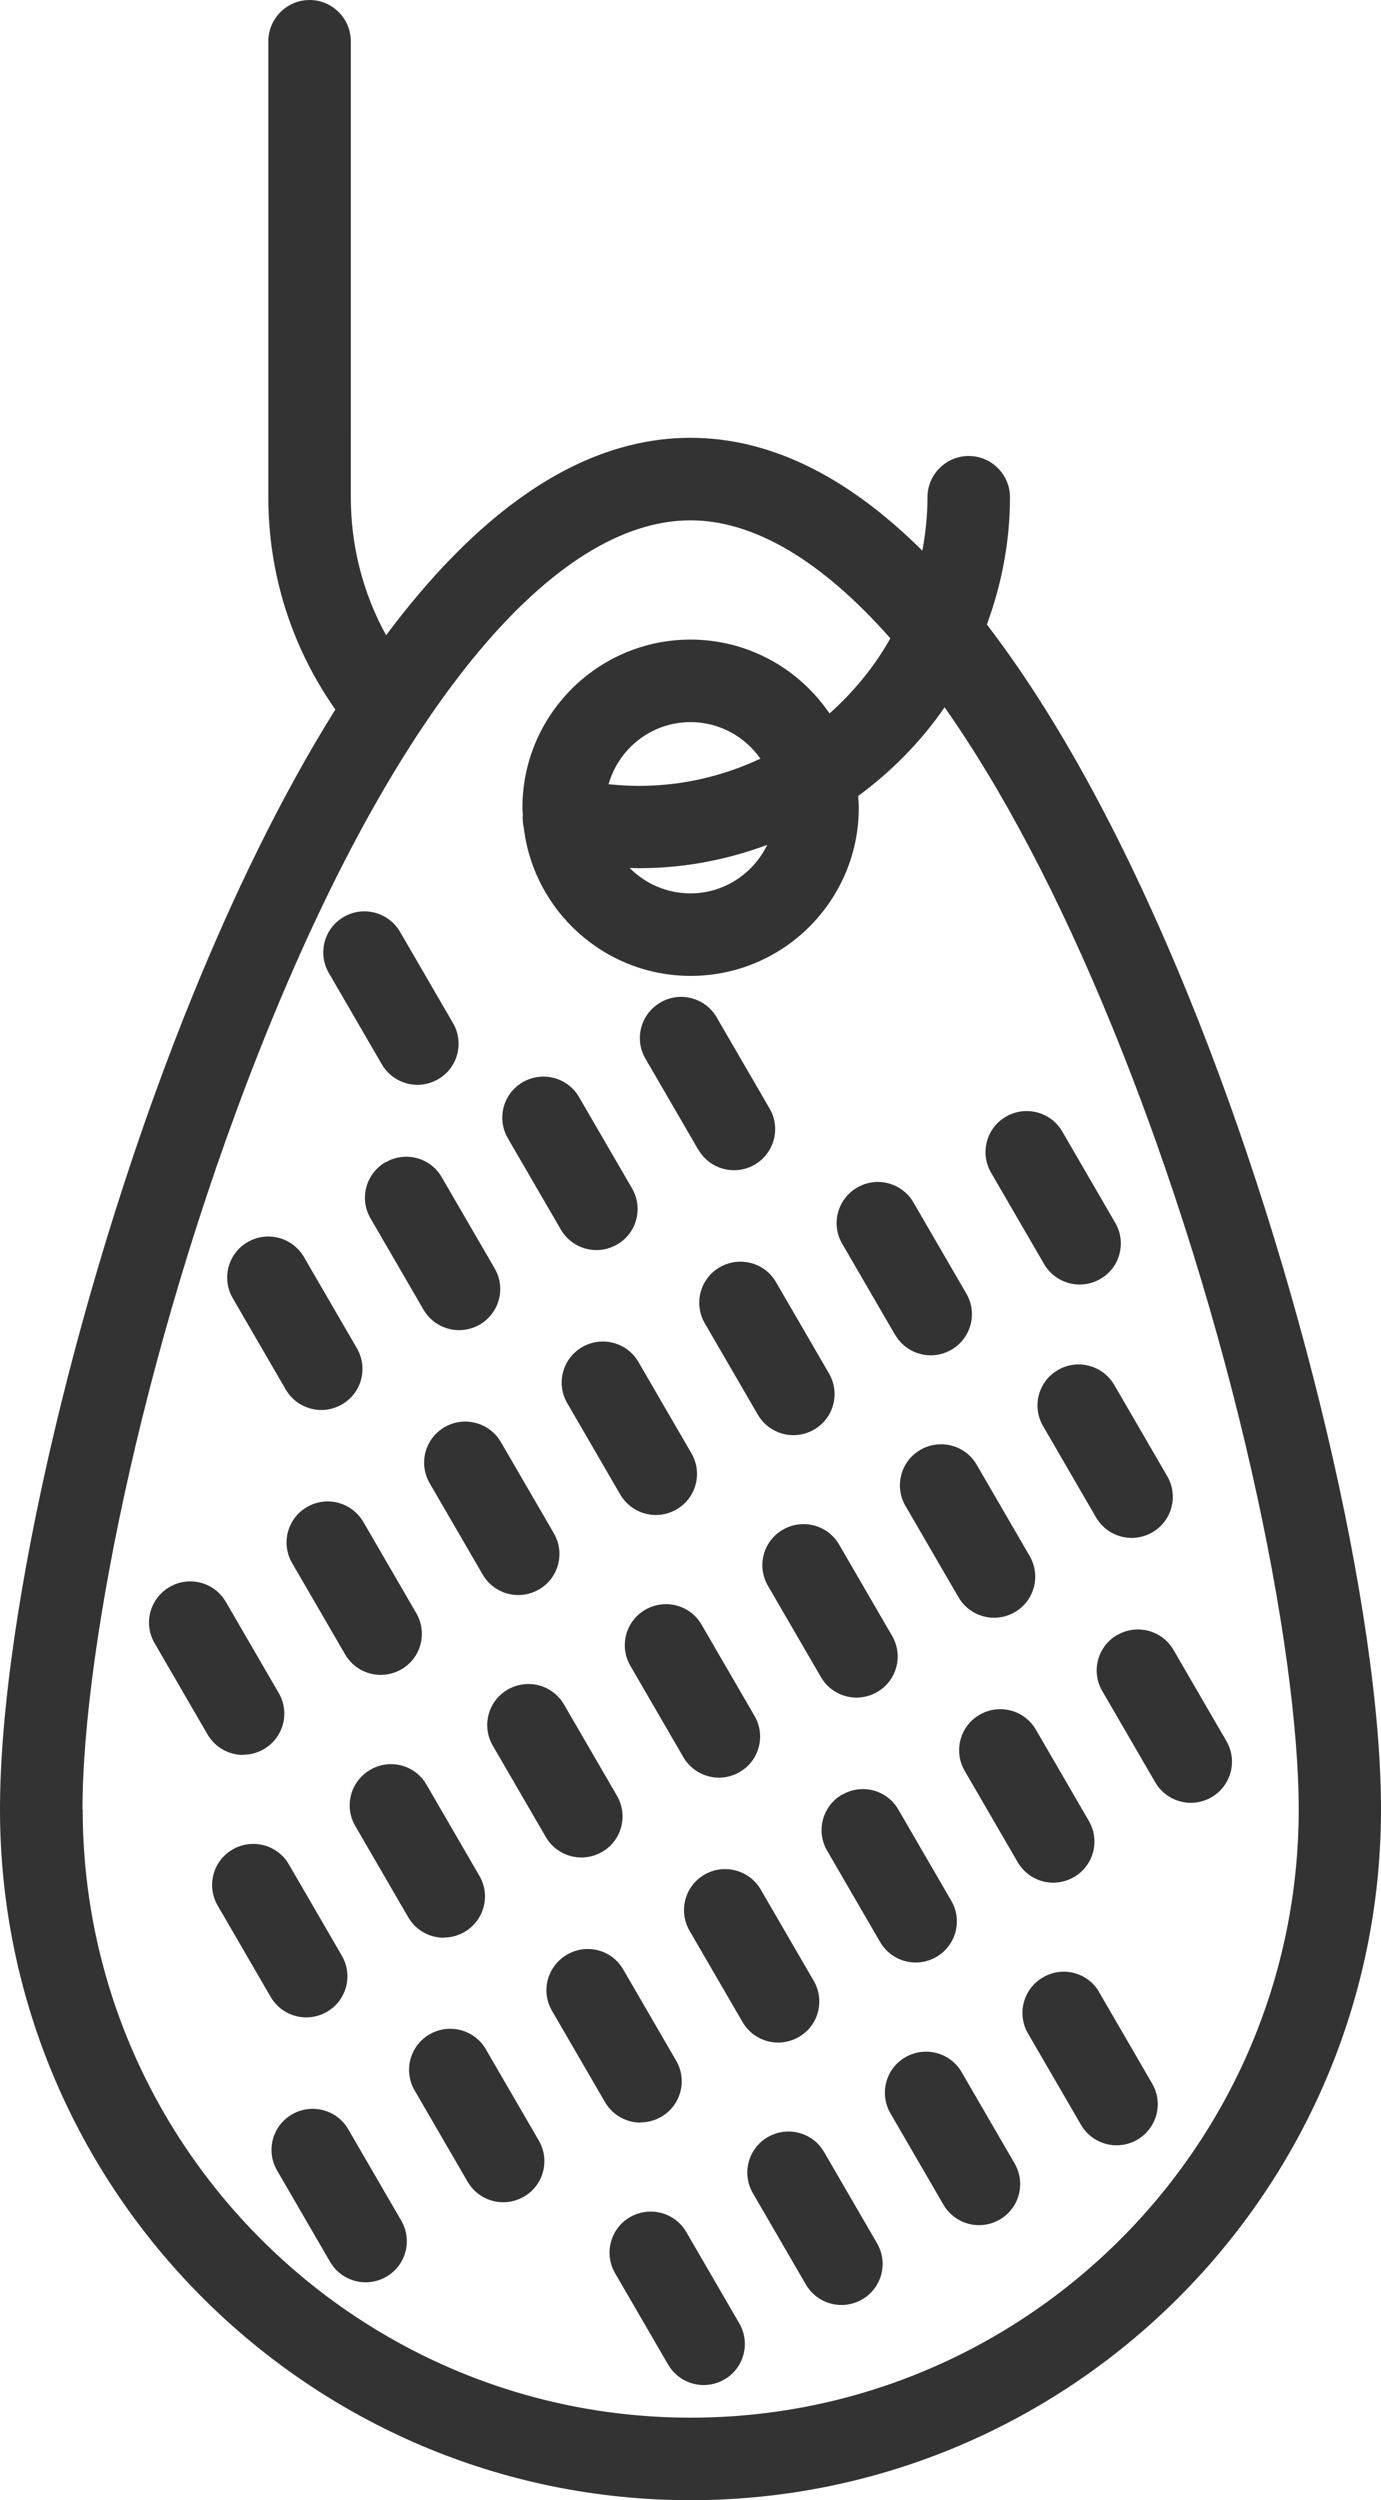
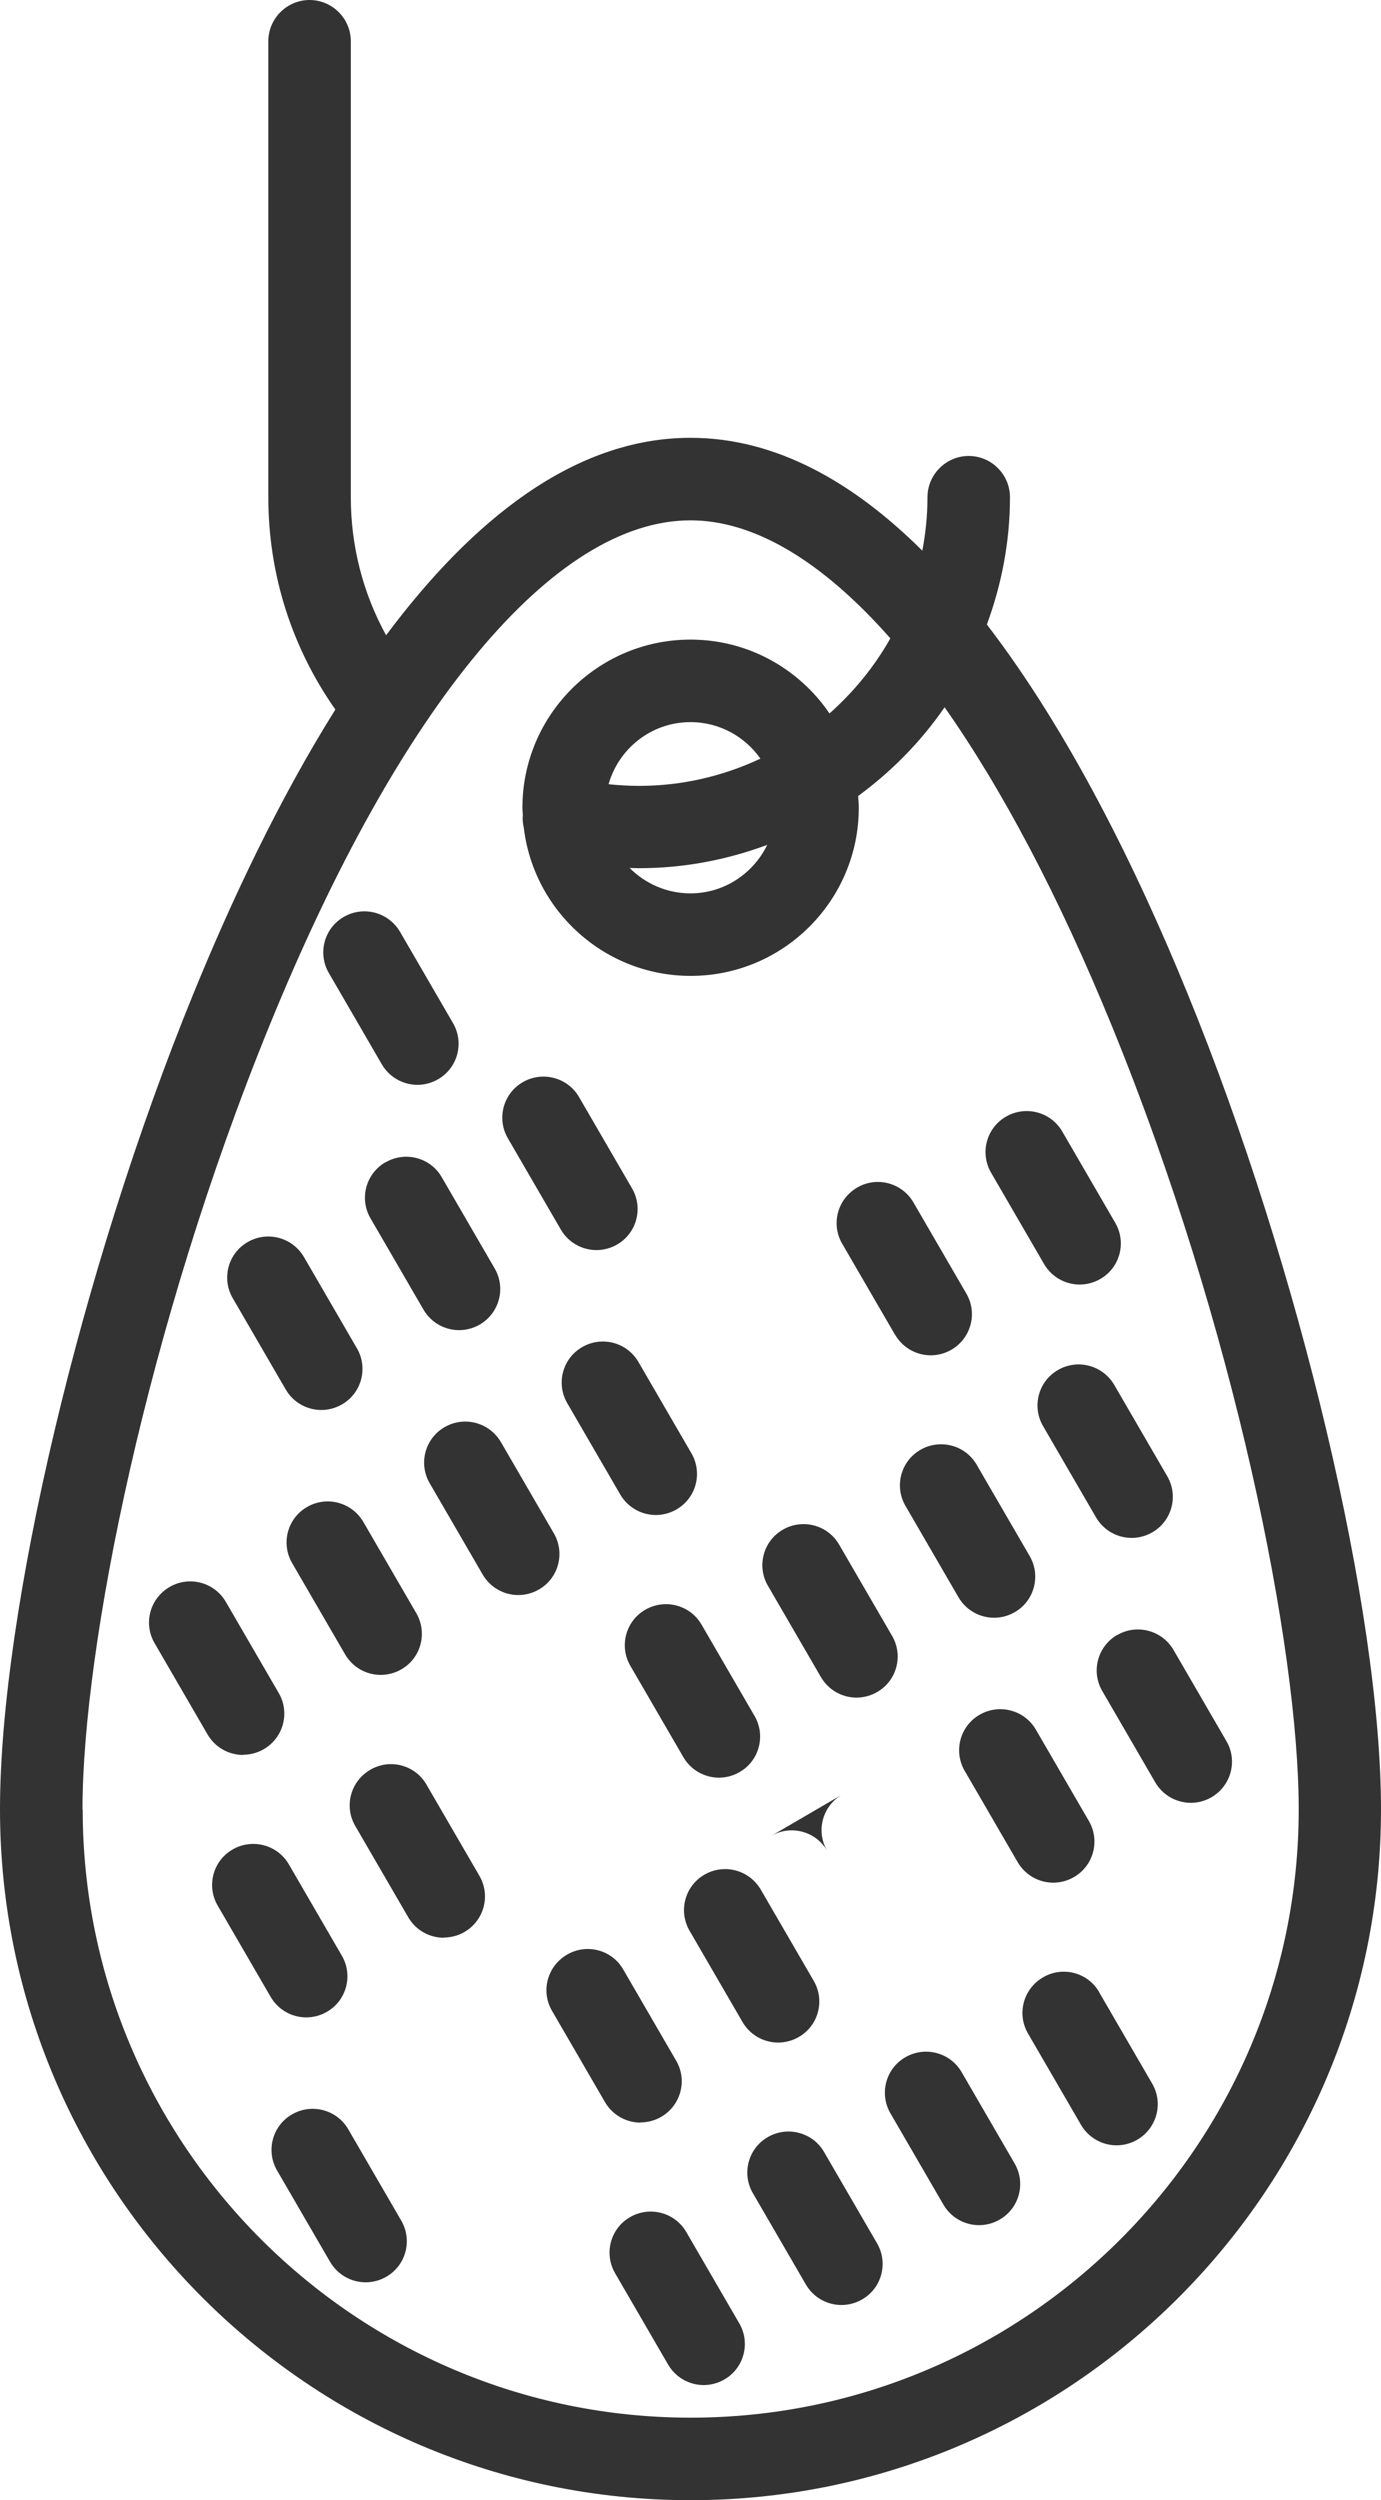
<svg xmlns="http://www.w3.org/2000/svg" id="Layer_2" viewBox="0 0 66.96 121.18">
  <defs>
    <style>.cls-1{fill:#333;}</style>
  </defs>
  <g id="Scrub_Dub">
    <path class="cls-1" d="m66.96,87.7c0-9.61-3.94-26.23-9.37-39.52-2.48-6.08-5.76-12.73-9.74-17.91.71-1.93,1.12-4,1.12-6.17,0-1.1-.9-2-2-2s-2,.9-2,2c0,.88-.09,1.75-.25,2.59-3.35-3.33-7.11-5.47-11.24-5.47-5.65,0-10.6,4-14.76,9.57-1.12-2.04-1.71-4.32-1.71-6.69V2c0-1.1-.9-2-2-2s-2,.9-2,2v22.1c0,3.72,1.13,7.27,3.25,10.29-2.72,4.34-5.03,9.23-6.89,13.79C3.94,61.48,0,78.1,0,87.7c0,18.46,15.02,33.48,33.48,33.48s33.48-15.02,33.48-33.48Zm-62.96,0c0-7.85,3.12-23.42,9.07-38,6.35-15.56,13.79-24.48,20.41-24.48,3.11,0,6.41,2,9.69,5.72-.77,1.37-1.78,2.6-2.95,3.64-1.47-2.16-3.94-3.58-6.74-3.58-4.5,0-8.15,3.66-8.15,8.15,0,.11.01.22.02.33-.02.23,0,.45.05.66.49,4.03,3.93,7.16,8.09,7.16,4.5,0,8.15-3.66,8.15-8.15,0-.19-.02-.38-.03-.57,1.62-1.19,3.05-2.64,4.19-4.3,2.79,3.97,5.53,9.14,8.1,15.42,5.96,14.58,9.07,30.16,9.07,38,0,16.26-13.23,29.48-29.48,29.48s-29.48-13.23-29.48-29.48Zm26.99-45.62c2.19,0,4.27-.41,6.21-1.13-.67,1.38-2.08,2.35-3.72,2.35-1.15,0-2.19-.47-2.95-1.23.15,0,.3.01.45.01Zm-1.48-4.08c.5-1.73,2.08-3,3.97-3,1.4,0,2.64.7,3.39,1.77-1.79.84-3.78,1.32-5.88,1.32-.49,0-.99-.03-1.48-.08Z" />
-     <path class="cls-1" d="m28.19,90.03c.34,0,.69-.09,1-.27.96-.55,1.28-1.78.72-2.73l-2.56-4.41c-.55-.96-1.78-1.28-2.73-.73-.96.55-1.28,1.78-.72,2.73l2.56,4.41c.37.64,1.04,1,1.73,1Z" />
    <path class="cls-1" d="m35.86,85.89c.96-.55,1.28-1.78.72-2.73l-2.56-4.41c-.55-.96-1.78-1.28-2.73-.73-.96.55-1.28,1.78-.72,2.73l2.56,4.41c.37.64,1.04,1,1.73,1,.34,0,.69-.09,1-.27Z" />
    <path class="cls-1" d="m40.69,74.87c-.55-.96-1.78-1.28-2.73-.73-.96.55-1.28,1.78-.72,2.73l2.56,4.41c.37.64,1.04,1,1.73,1,.34,0,.69-.09,1-.27.96-.55,1.28-1.78.72-2.73l-2.56-4.41Z" />
    <path class="cls-1" d="m44.63,70.27c-.96.55-1.28,1.78-.72,2.73l2.56,4.41c.37.64,1.04,1,1.73,1,.34,0,.69-.09,1-.27.96-.55,1.28-1.78.72-2.73l-2.56-4.41c-.55-.96-1.78-1.28-2.73-.73Z" />
    <path class="cls-1" d="m21.52,93.91c.34,0,.69-.09,1-.27.96-.56,1.28-1.78.72-2.73l-2.56-4.41c-.55-.96-1.78-1.28-2.73-.72-.96.56-1.28,1.78-.72,2.73l2.56,4.41c.37.64,1.04,1,1.73,1Z" />
    <path class="cls-1" d="m14.85,97.78c.34,0,.69-.09,1-.27.96-.55,1.28-1.78.72-2.73l-2.56-4.41c-.55-.96-1.78-1.28-2.73-.73-.96.55-1.28,1.78-.72,2.73l2.56,4.41c.37.64,1.04,1,1.73,1Z" />
    <path class="cls-1" d="m51.3,66.4c-.96.55-1.28,1.78-.72,2.73l2.56,4.41c.37.64,1.04,1,1.73,1,.34,0,.69-.09,1-.27.96-.55,1.28-1.78.72-2.73l-2.56-4.41c-.56-.96-1.78-1.28-2.73-.73Z" />
    <path class="cls-1" d="m14.89,73.04c-.96.55-1.28,1.78-.72,2.73l2.56,4.41c.37.64,1.04,1,1.73,1,.34,0,.69-.09,1-.27.96-.55,1.28-1.78.72-2.73l-2.56-4.41c-.56-.96-1.78-1.28-2.73-.73Z" />
    <path class="cls-1" d="m21.56,69.17c-.96.55-1.28,1.78-.72,2.73l2.56,4.41c.37.64,1.04,1,1.73,1,.34,0,.69-.09,1-.27.96-.55,1.28-1.78.72-2.73l-2.56-4.41c-.56-.96-1.78-1.28-2.73-.73Z" />
    <path class="cls-1" d="m28.23,65.29c-.96.55-1.28,1.78-.72,2.73l2.56,4.41c.37.64,1.04,1,1.73,1,.34,0,.69-.09,1-.27.96-.55,1.28-1.78.72-2.73l-2.56-4.41c-.55-.96-1.78-1.28-2.73-.73Z" />
-     <path class="cls-1" d="m34.9,61.42c-.96.55-1.28,1.78-.72,2.73l2.56,4.41c.37.64,1.04,1,1.73,1,.34,0,.69-.09,1-.27.96-.55,1.28-1.78.72-2.73l-2.56-4.41c-.55-.96-1.78-1.28-2.73-.73Z" />
    <path class="cls-1" d="m11.79,85.05c.34,0,.69-.09,1-.27.96-.56,1.28-1.78.72-2.73l-2.56-4.41c-.55-.95-1.78-1.28-2.73-.72-.96.56-1.28,1.78-.72,2.73l2.56,4.41c.37.64,1.04,1,1.73,1Z" />
    <path class="cls-1" d="m50.62,61.26c.37.64,1.04,1,1.73,1,.34,0,.69-.09,1-.27.96-.55,1.28-1.78.72-2.73l-2.56-4.41c-.55-.96-1.78-1.28-2.73-.73-.96.55-1.28,1.78-.72,2.73l2.56,4.41Z" />
    <path class="cls-1" d="m43.4,64.69c.37.64,1.04,1,1.73,1,.34,0,.69-.09,1-.27.96-.56,1.28-1.78.72-2.73l-2.56-4.41c-.55-.95-1.78-1.28-2.73-.72-.96.56-1.28,1.78-.72,2.73l2.56,4.41Z" />
    <path class="cls-1" d="m13.85,67.34c.37.64,1.04,1,1.73,1,.34,0,.69-.09,1-.27.96-.55,1.28-1.78.72-2.73l-2.56-4.41c-.56-.96-1.78-1.28-2.73-.73-.96.55-1.28,1.78-.72,2.73l2.56,4.41Z" />
    <path class="cls-1" d="m18.69,56.33c-.96.56-1.28,1.78-.72,2.73l2.56,4.41c.37.64,1.04,1,1.73,1,.34,0,.69-.09,1-.27.96-.56,1.28-1.78.72-2.73l-2.56-4.41c-.55-.96-1.78-1.28-2.73-.72Z" />
    <path class="cls-1" d="m27.19,59.59c.37.64,1.04,1,1.73,1,.34,0,.69-.09,1-.27.96-.55,1.28-1.78.72-2.73l-2.56-4.41c-.55-.96-1.78-1.28-2.73-.73-.96.55-1.28,1.78-.72,2.73l2.56,4.41Z" />
-     <path class="cls-1" d="m33.86,55.72c.37.64,1.04,1,1.73,1,.34,0,.69-.09,1-.27.96-.56,1.28-1.78.72-2.73l-2.56-4.41c-.55-.95-1.78-1.28-2.73-.72-.96.56-1.28,1.78-.72,2.73l2.56,4.41Z" />
    <path class="cls-1" d="m18.51,51.58c.37.64,1.04,1,1.73,1,.34,0,.69-.09,1-.27.96-.55,1.28-1.78.72-2.73l-2.56-4.41c-.56-.96-1.78-1.28-2.73-.73-.96.55-1.28,1.78-.72,2.73l2.56,4.41Z" />
    <path class="cls-1" d="m31.06,102.87c.34,0,.69-.09,1-.27.96-.56,1.28-1.78.72-2.73l-2.56-4.41c-.55-.96-1.78-1.28-2.73-.72-.96.56-1.28,1.78-.72,2.73l2.56,4.41c.37.64,1.04,1,1.73,1Z" />
    <path class="cls-1" d="m36,98c.37.64,1.04,1,1.73,1,.34,0,.69-.09,1-.27.96-.55,1.28-1.78.72-2.73l-2.56-4.41c-.56-.96-1.78-1.28-2.73-.73-.96.55-1.28,1.78-.72,2.73l2.56,4.41Z" />
-     <path class="cls-1" d="m40.83,86.98c-.96.56-1.28,1.78-.72,2.73l2.56,4.41c.37.64,1.04,1,1.73,1,.34,0,.69-.09,1-.27.96-.56,1.28-1.78.72-2.73l-2.56-4.41c-.55-.96-1.78-1.28-2.73-.72Z" />
+     <path class="cls-1" d="m40.83,86.98c-.96.56-1.28,1.78-.72,2.73l2.56,4.41l-2.56-4.41c-.55-.96-1.78-1.28-2.73-.72Z" />
    <path class="cls-1" d="m49.34,90.25c.37.64,1.04,1,1.73,1,.34,0,.69-.09,1-.27.96-.55,1.28-1.78.72-2.73l-2.56-4.41c-.55-.96-1.78-1.28-2.73-.73-.96.55-1.28,1.78-.72,2.73l2.56,4.41Z" />
-     <path class="cls-1" d="m23.56,99.33c-.55-.96-1.78-1.28-2.73-.73-.96.55-1.28,1.78-.72,2.73l2.56,4.41c.37.64,1.04,1,1.73,1,.34,0,.69-.09,1-.27.96-.55,1.28-1.78.72-2.73l-2.56-4.41Z" />
    <path class="cls-1" d="m16.89,103.21c-.55-.96-1.78-1.28-2.73-.73-.96.55-1.28,1.78-.72,2.73l2.56,4.41c.37.64,1.04,1,1.73,1,.34,0,.69-.09,1-.27.96-.55,1.28-1.78.72-2.73l-2.56-4.41Z" />
    <path class="cls-1" d="m54.17,79.24c-.96.56-1.28,1.78-.72,2.73l2.56,4.41c.37.64,1.04,1,1.73,1,.34,0,.69-.09,1-.27.96-.56,1.28-1.78.72-2.73l-2.56-4.41c-.55-.95-1.78-1.28-2.73-.72Z" />
    <path class="cls-1" d="m39.96,104.31c-.55-.96-1.78-1.28-2.73-.73-.96.55-1.28,1.78-.72,2.73l2.56,4.41c.37.64,1.04,1,1.73,1,.34,0,.69-.09,1-.27.96-.55,1.28-1.78.72-2.73l-2.56-4.41Z" />
    <path class="cls-1" d="m46.63,100.44c-.55-.96-1.78-1.28-2.73-.73-.96.55-1.28,1.78-.72,2.73l2.56,4.41c.37.64,1.04,1,1.73,1,.34,0,.69-.09,1-.27.96-.55,1.28-1.78.72-2.73l-2.56-4.41Z" />
    <path class="cls-1" d="m53.3,96.56c-.55-.96-1.78-1.28-2.73-.72-.96.56-1.28,1.78-.72,2.73l2.56,4.41c.37.64,1.04,1,1.73,1,.34,0,.69-.09,1-.27.96-.56,1.28-1.78.72-2.73l-2.56-4.41Z" />
    <path class="cls-1" d="m35.12,115.33c.96-.55,1.28-1.78.72-2.73l-2.56-4.41c-.55-.96-1.78-1.28-2.73-.73-.96.55-1.28,1.78-.72,2.73l2.56,4.41c.37.64,1.04,1,1.73,1,.34,0,.69-.09,1-.27Z" />
  </g>
</svg>